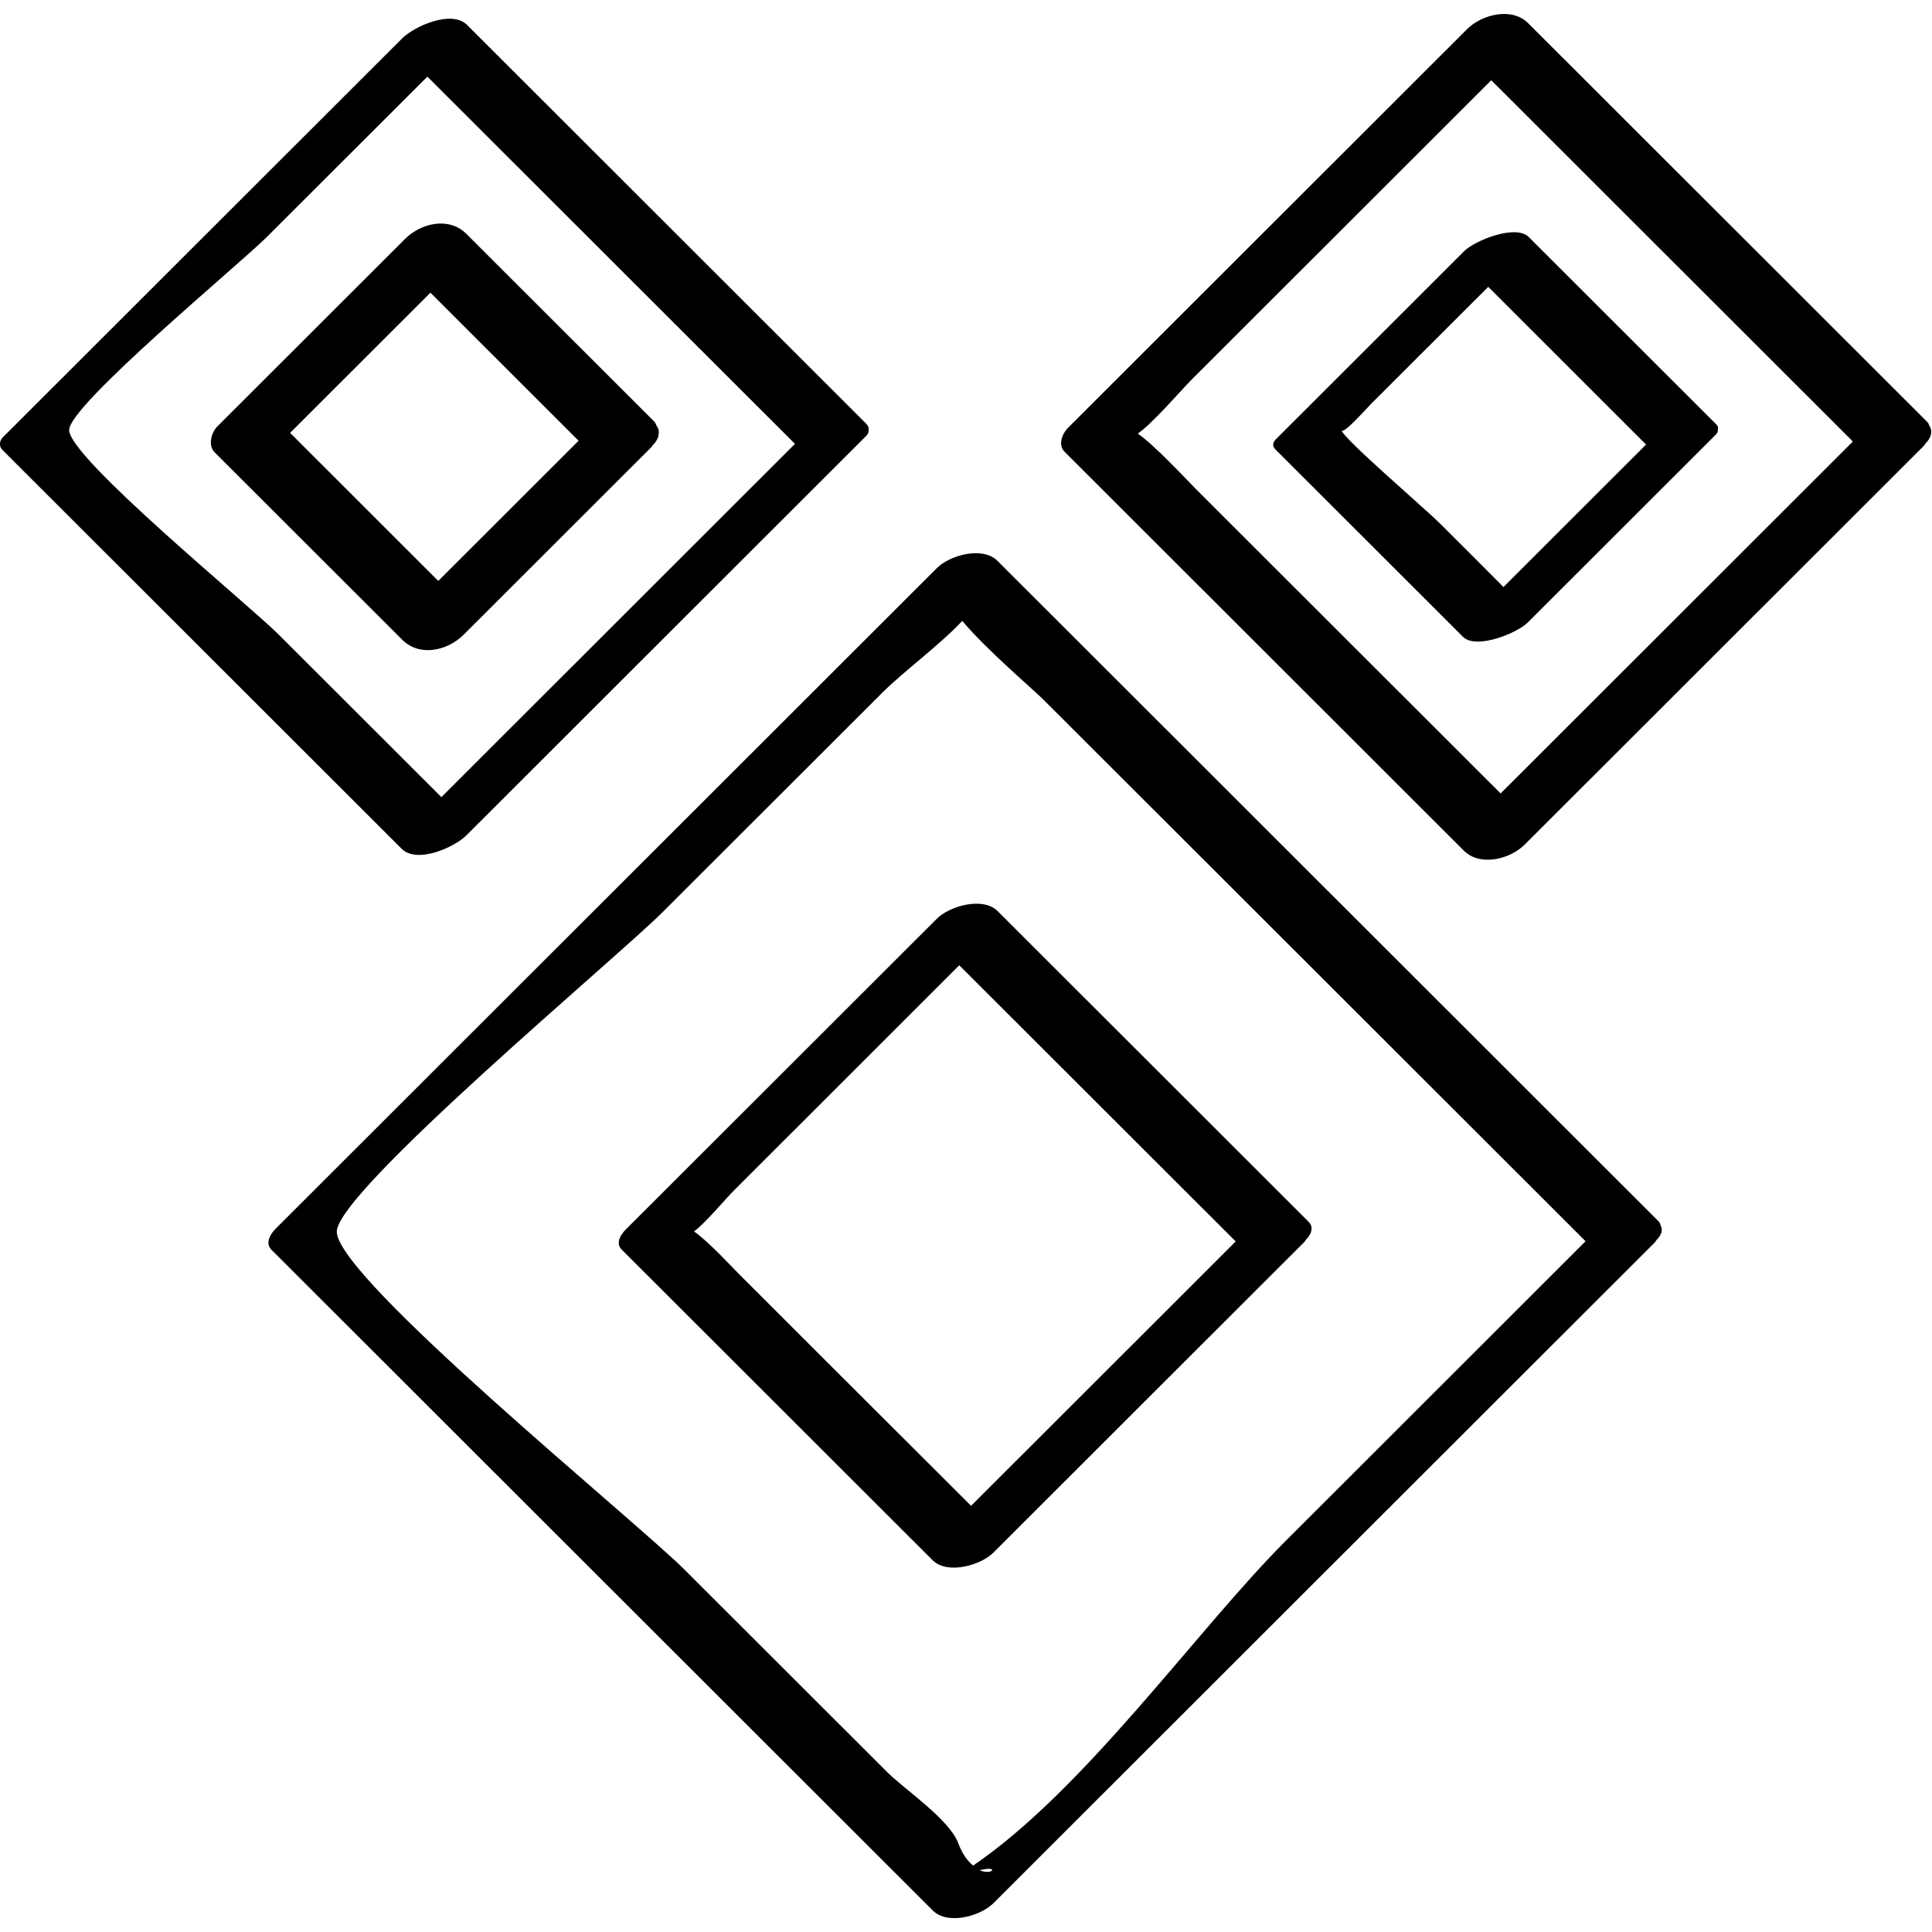
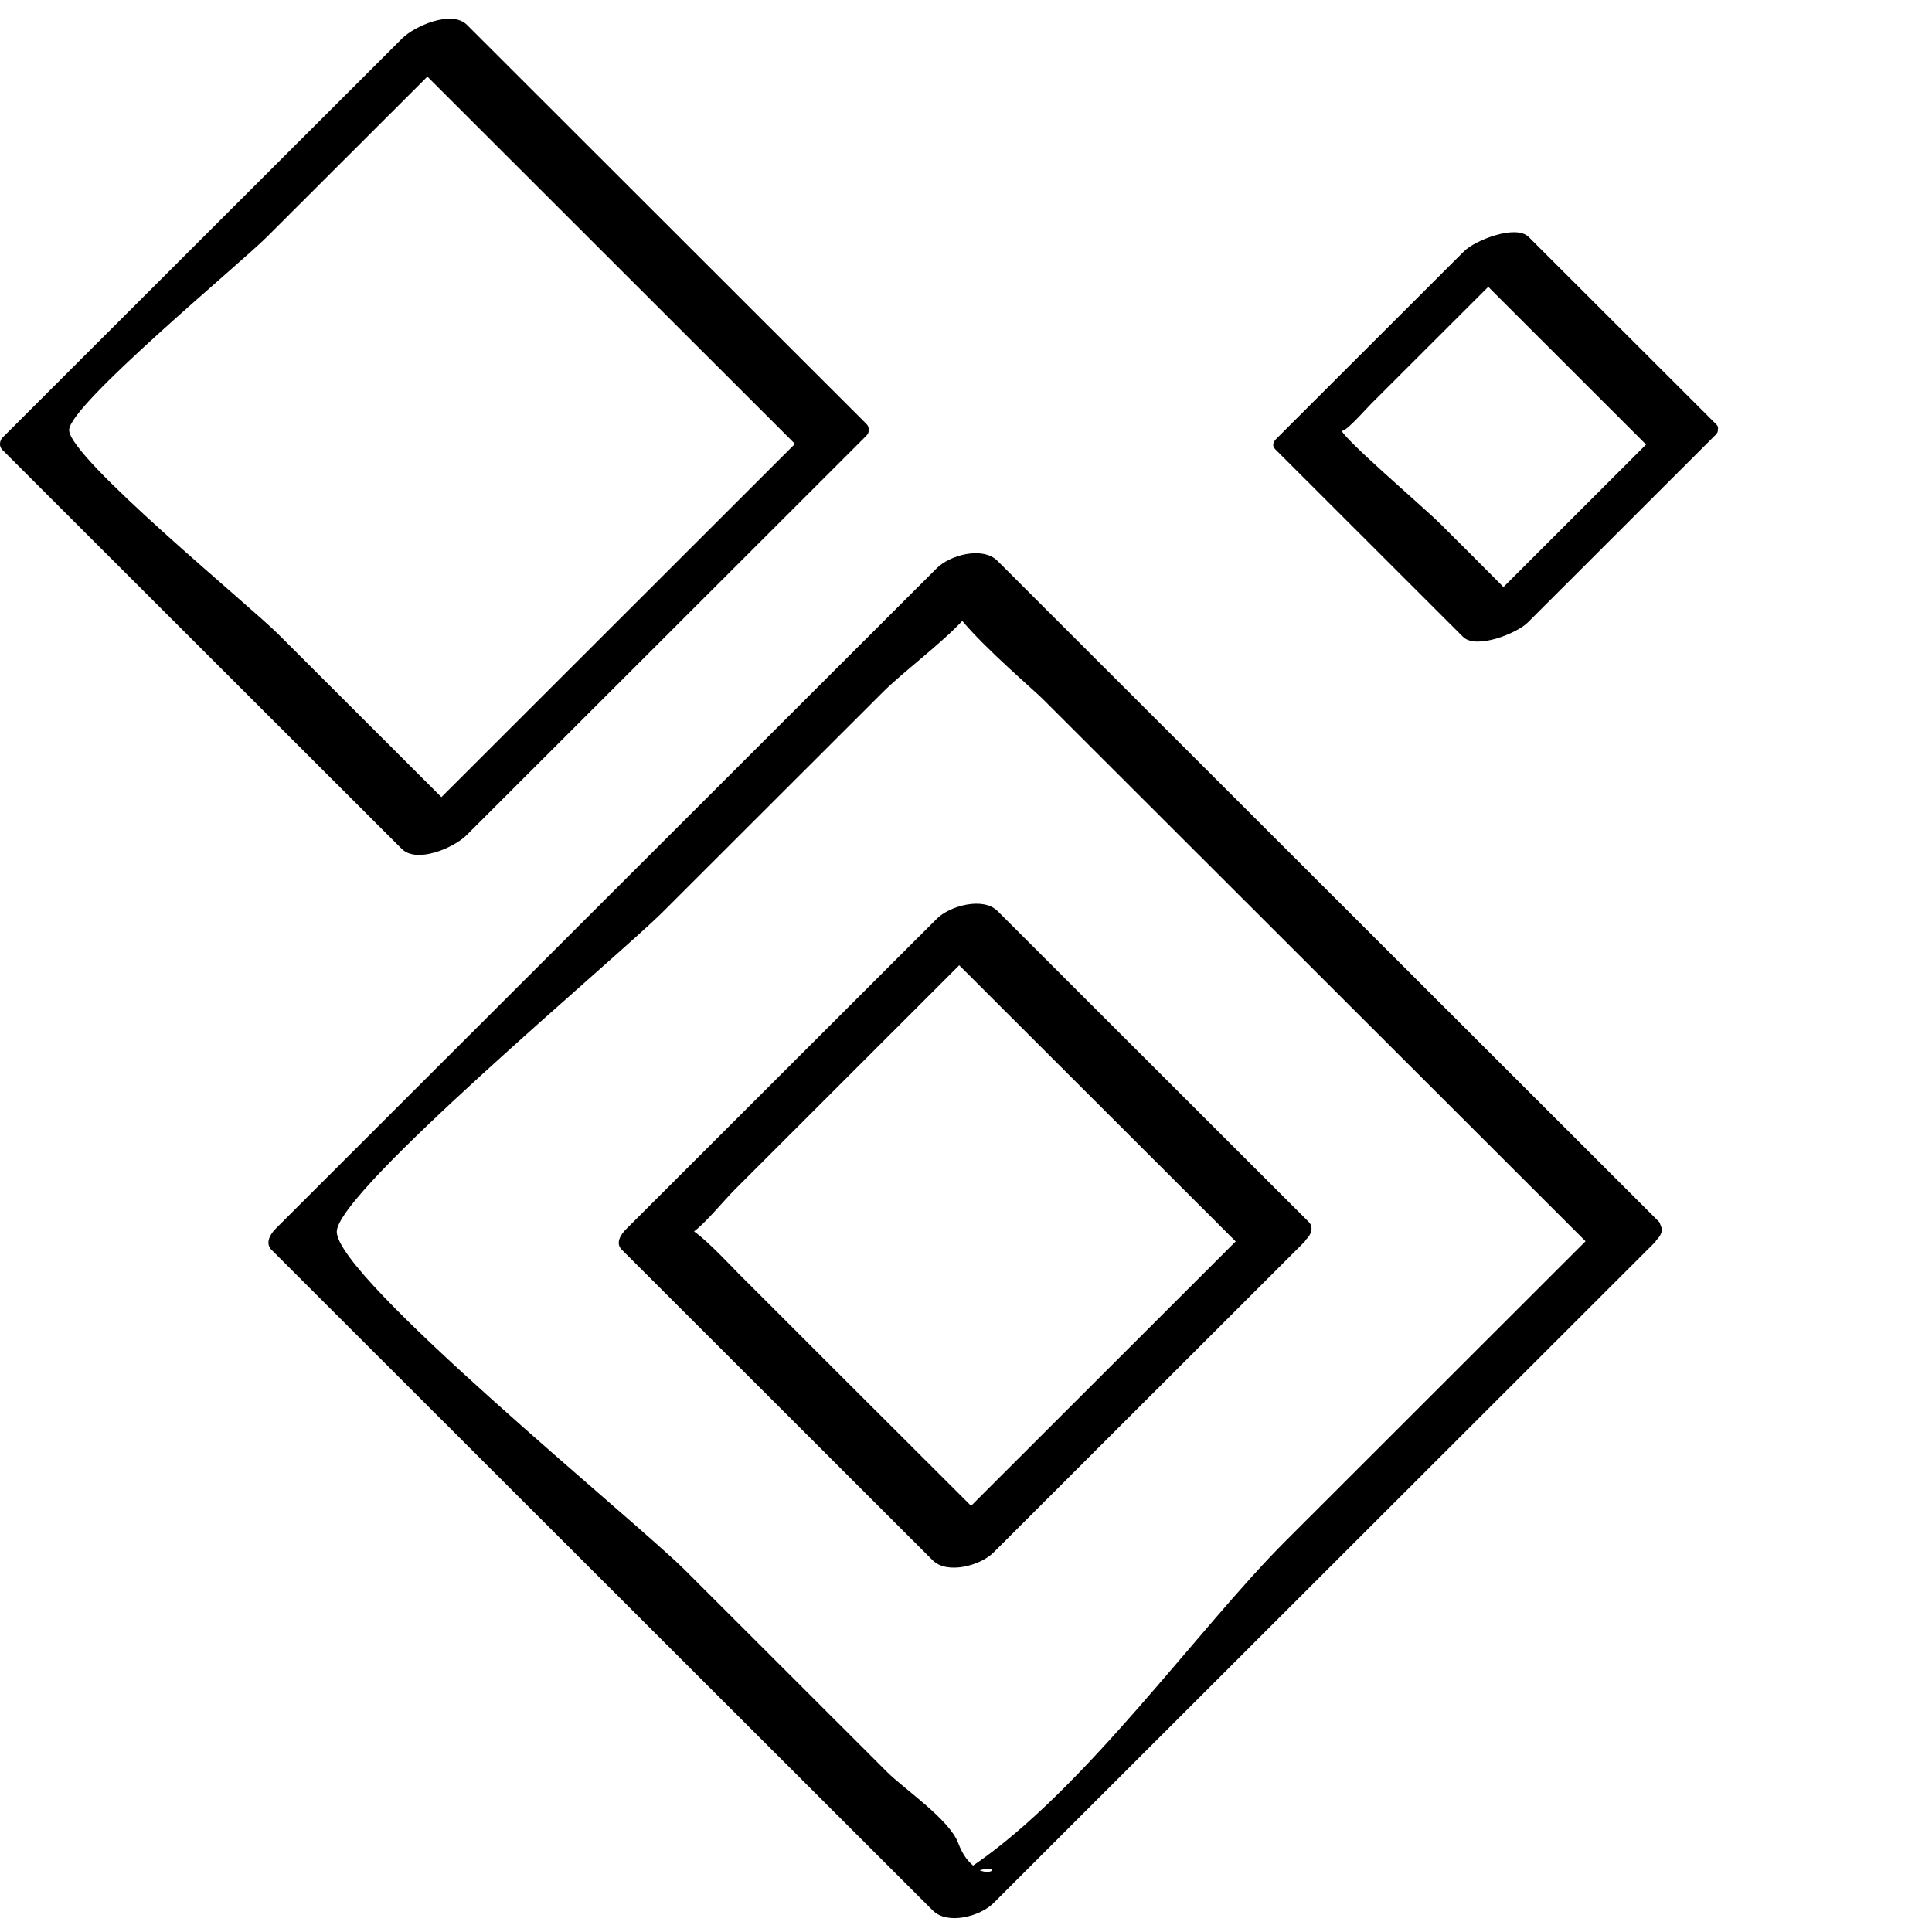
<svg xmlns="http://www.w3.org/2000/svg" enable-background="new 0 0 32 32" version="1.1" viewBox="0 0 32 32" xml:space="preserve">
  <g id="Outline_Sketch">
    <path d="M27.508,20.301c-0.001-0.002-0.002-0.004-0.003-0.006c-0.01-0.021-0.01-0.042-0.03-0.062   c-3.651-3.648-7.302-7.296-10.953-10.943c-0.247-0.247-0.789-0.096-1.006,0.121c-3.651,3.648-7.302,7.296-10.953,10.943   c-0.085,0.085-0.176,0.237-0.067,0.346c3.651,3.648,7.302,7.296,10.953,10.943c0.247,0.247,0.789,0.096,1.006-0.121   c3.651-3.648,7.302-7.295,10.953-10.943c0.015-0.015,0.016-0.026,0.028-0.04c0.037-0.036,0.062-0.072,0.077-0.111   c0.002-0.006,0.005-0.011,0.006-0.017C27.529,20.373,27.524,20.337,27.508,20.301z M16.225,30.977   C16.56,30.893,16.442,31.07,16.225,30.977L16.225,30.977z M16.118,30.9c-0.085-0.071-0.173-0.176-0.247-0.373   c-0.146-0.392-0.899-0.898-1.177-1.176c-1.115-1.114-2.23-2.228-3.346-3.343c-0.819-0.819-5.749-4.821-5.77-5.603   c-0.018-0.656,4.649-4.549,5.399-5.299c1.217-1.215,2.433-2.431,3.65-3.646c0.318-0.318,0.963-0.8,1.311-1.176   c0.407,0.484,1.176,1.136,1.337,1.297c1.217,1.215,2.433,2.431,3.65,3.646c1.779,1.777,3.558,3.555,5.337,5.332   c-1.655,1.654-3.311,3.308-4.966,4.962C19.829,26.988,17.983,29.628,16.118,30.9z" />
    <path d="M21.713,20.408c0.018-0.058,0.016-0.117-0.039-0.172c-1.717-1.715-3.434-3.431-5.151-5.146   c-0.241-0.241-0.794-0.085-1.005,0.126c-1.717,1.715-3.434,3.431-5.151,5.146c-0.083,0.083-0.178,0.227-0.07,0.335   c1.717,1.715,3.434,3.431,5.151,5.146c0.241,0.241,0.794,0.085,1.005-0.126c1.717-1.715,3.434-3.431,5.151-5.146   c0.015-0.015,0.016-0.026,0.028-0.04c0.038-0.036,0.062-0.073,0.077-0.111C21.71,20.415,21.712,20.411,21.713,20.408z    M14.09,22.951c-0.62-0.619-1.24-1.238-1.859-1.858c-0.095-0.095-0.515-0.547-0.736-0.697c0.187-0.135,0.516-0.534,0.667-0.684   c0.572-0.572,1.144-1.143,1.716-1.715c0.67-0.669,1.34-1.339,2.01-2.009c1.526,1.525,3.052,3.05,4.579,4.574   c-1.461,1.46-2.922,2.919-4.383,4.379C15.419,24.279,14.754,23.615,14.09,22.951z" />
    <path d="M14.348,7.019C12.144,4.817,9.94,2.615,7.735,0.412C7.481,0.158,6.863,0.434,6.66,0.637   C4.455,2.839,2.251,5.042,0.046,7.244c-0.057,0.057-0.064,0.15-0.007,0.207c2.204,2.202,4.409,4.405,6.613,6.607   c0.254,0.254,0.872-0.021,1.075-0.224c2.204-2.202,4.409-4.405,6.613-6.607c0.042-0.041,0.052-0.074,0.046-0.102   C14.393,7.088,14.382,7.052,14.348,7.019z M4.612,10.507c-0.493-0.493-3.465-2.922-3.467-3.384c-0.002-0.412,2.828-2.751,3.277-3.2   c0.886-0.885,1.771-1.77,2.657-2.654c2.029,2.028,4.059,4.055,6.088,6.083c-1.952,1.95-3.904,3.901-5.856,5.851   C6.411,12.304,5.511,11.405,4.612,10.507z" />
-     <path d="M7.679,10.513c1.037-1.036,2.073-2.071,3.11-3.107c0.01-0.01,0.01-0.017,0.018-0.027c0.044-0.042,0.074-0.087,0.092-0.135   c0.007-0.017,0.006-0.031,0.009-0.047c0.005-0.03,0.006-0.06-0.003-0.091c-0.006-0.018-0.017-0.034-0.028-0.05   c-0.014-0.025-0.017-0.051-0.043-0.076c-1.037-1.036-2.073-2.072-3.11-3.107c-0.287-0.287-0.75-0.18-1.016,0.085   c-1.037,1.036-2.073,2.072-3.11,3.107C3.501,7.162,3.441,7.378,3.553,7.49c1.037,1.036,2.073,2.071,3.11,3.107   C6.951,10.885,7.414,10.778,7.679,10.513z M4.805,7.17c0.775-0.774,1.549-1.548,2.324-2.322C7.947,5.666,8.765,6.483,9.583,7.3   C8.808,8.074,8.034,8.848,7.259,9.622C6.441,8.805,5.623,7.988,4.805,7.17z" />
-     <path d="M31.961,7.062c-0.012-0.024-0.015-0.048-0.038-0.072c-2.205-2.202-4.409-4.405-6.613-6.607   c-0.27-0.27-0.767-0.144-1.011,0.1c-2.204,2.202-4.409,4.405-6.613,6.607c-0.092,0.092-0.166,0.28-0.055,0.391   c2.204,2.202,4.409,4.405,6.613,6.607c0.271,0.27,0.767,0.144,1.011-0.1c2.204-2.202,4.409-4.405,6.613-6.607   c0.013-0.013,0.013-0.023,0.024-0.036c0.039-0.038,0.066-0.078,0.082-0.12c0.005-0.012,0.007-0.023,0.009-0.035   c0.007-0.032,0.005-0.064-0.005-0.097C31.974,7.082,31.969,7.072,31.961,7.062z M22.187,10.477   c-0.796-0.795-1.592-1.59-2.387-2.385c-0.133-0.133-0.686-0.729-0.955-0.91c0.247-0.169,0.731-0.734,0.9-0.903   c0.734-0.734,1.469-1.468,2.204-2.202c0.917-0.916,1.834-1.832,2.751-2.748c1.996,1.995,3.993,3.989,5.989,5.984   c-1.945,1.943-3.89,3.886-5.834,5.829C23.965,12.253,23.076,11.365,22.187,10.477z" />
    <path d="M25.304,10.311c1.037-1.036,2.073-2.071,3.11-3.107c0.034-0.034,0.043-0.061,0.037-0.082   c0.011-0.032,0.007-0.062-0.02-0.089c-1.037-1.036-2.073-2.071-3.11-3.107c-0.217-0.217-0.895,0.058-1.072,0.236   c-1.037,1.036-2.073,2.071-3.11,3.107c-0.054,0.054-0.073,0.115-0.017,0.172c1.037,1.036,2.073,2.072,3.11,3.107   C24.45,10.763,25.127,10.488,25.304,10.311z M23.852,8.672c-0.252-0.252-1.626-1.426-1.637-1.554   c0.01,0.113,0.402-0.337,0.498-0.432c0.345-0.345,0.691-0.69,1.036-1.035c0.3-0.3,0.601-0.6,0.901-0.9   c0.872,0.871,1.743,1.741,2.614,2.612c-0.787,0.787-1.575,1.573-2.362,2.36C24.553,9.371,24.203,9.021,23.852,8.672z" />
  </g>
</svg>